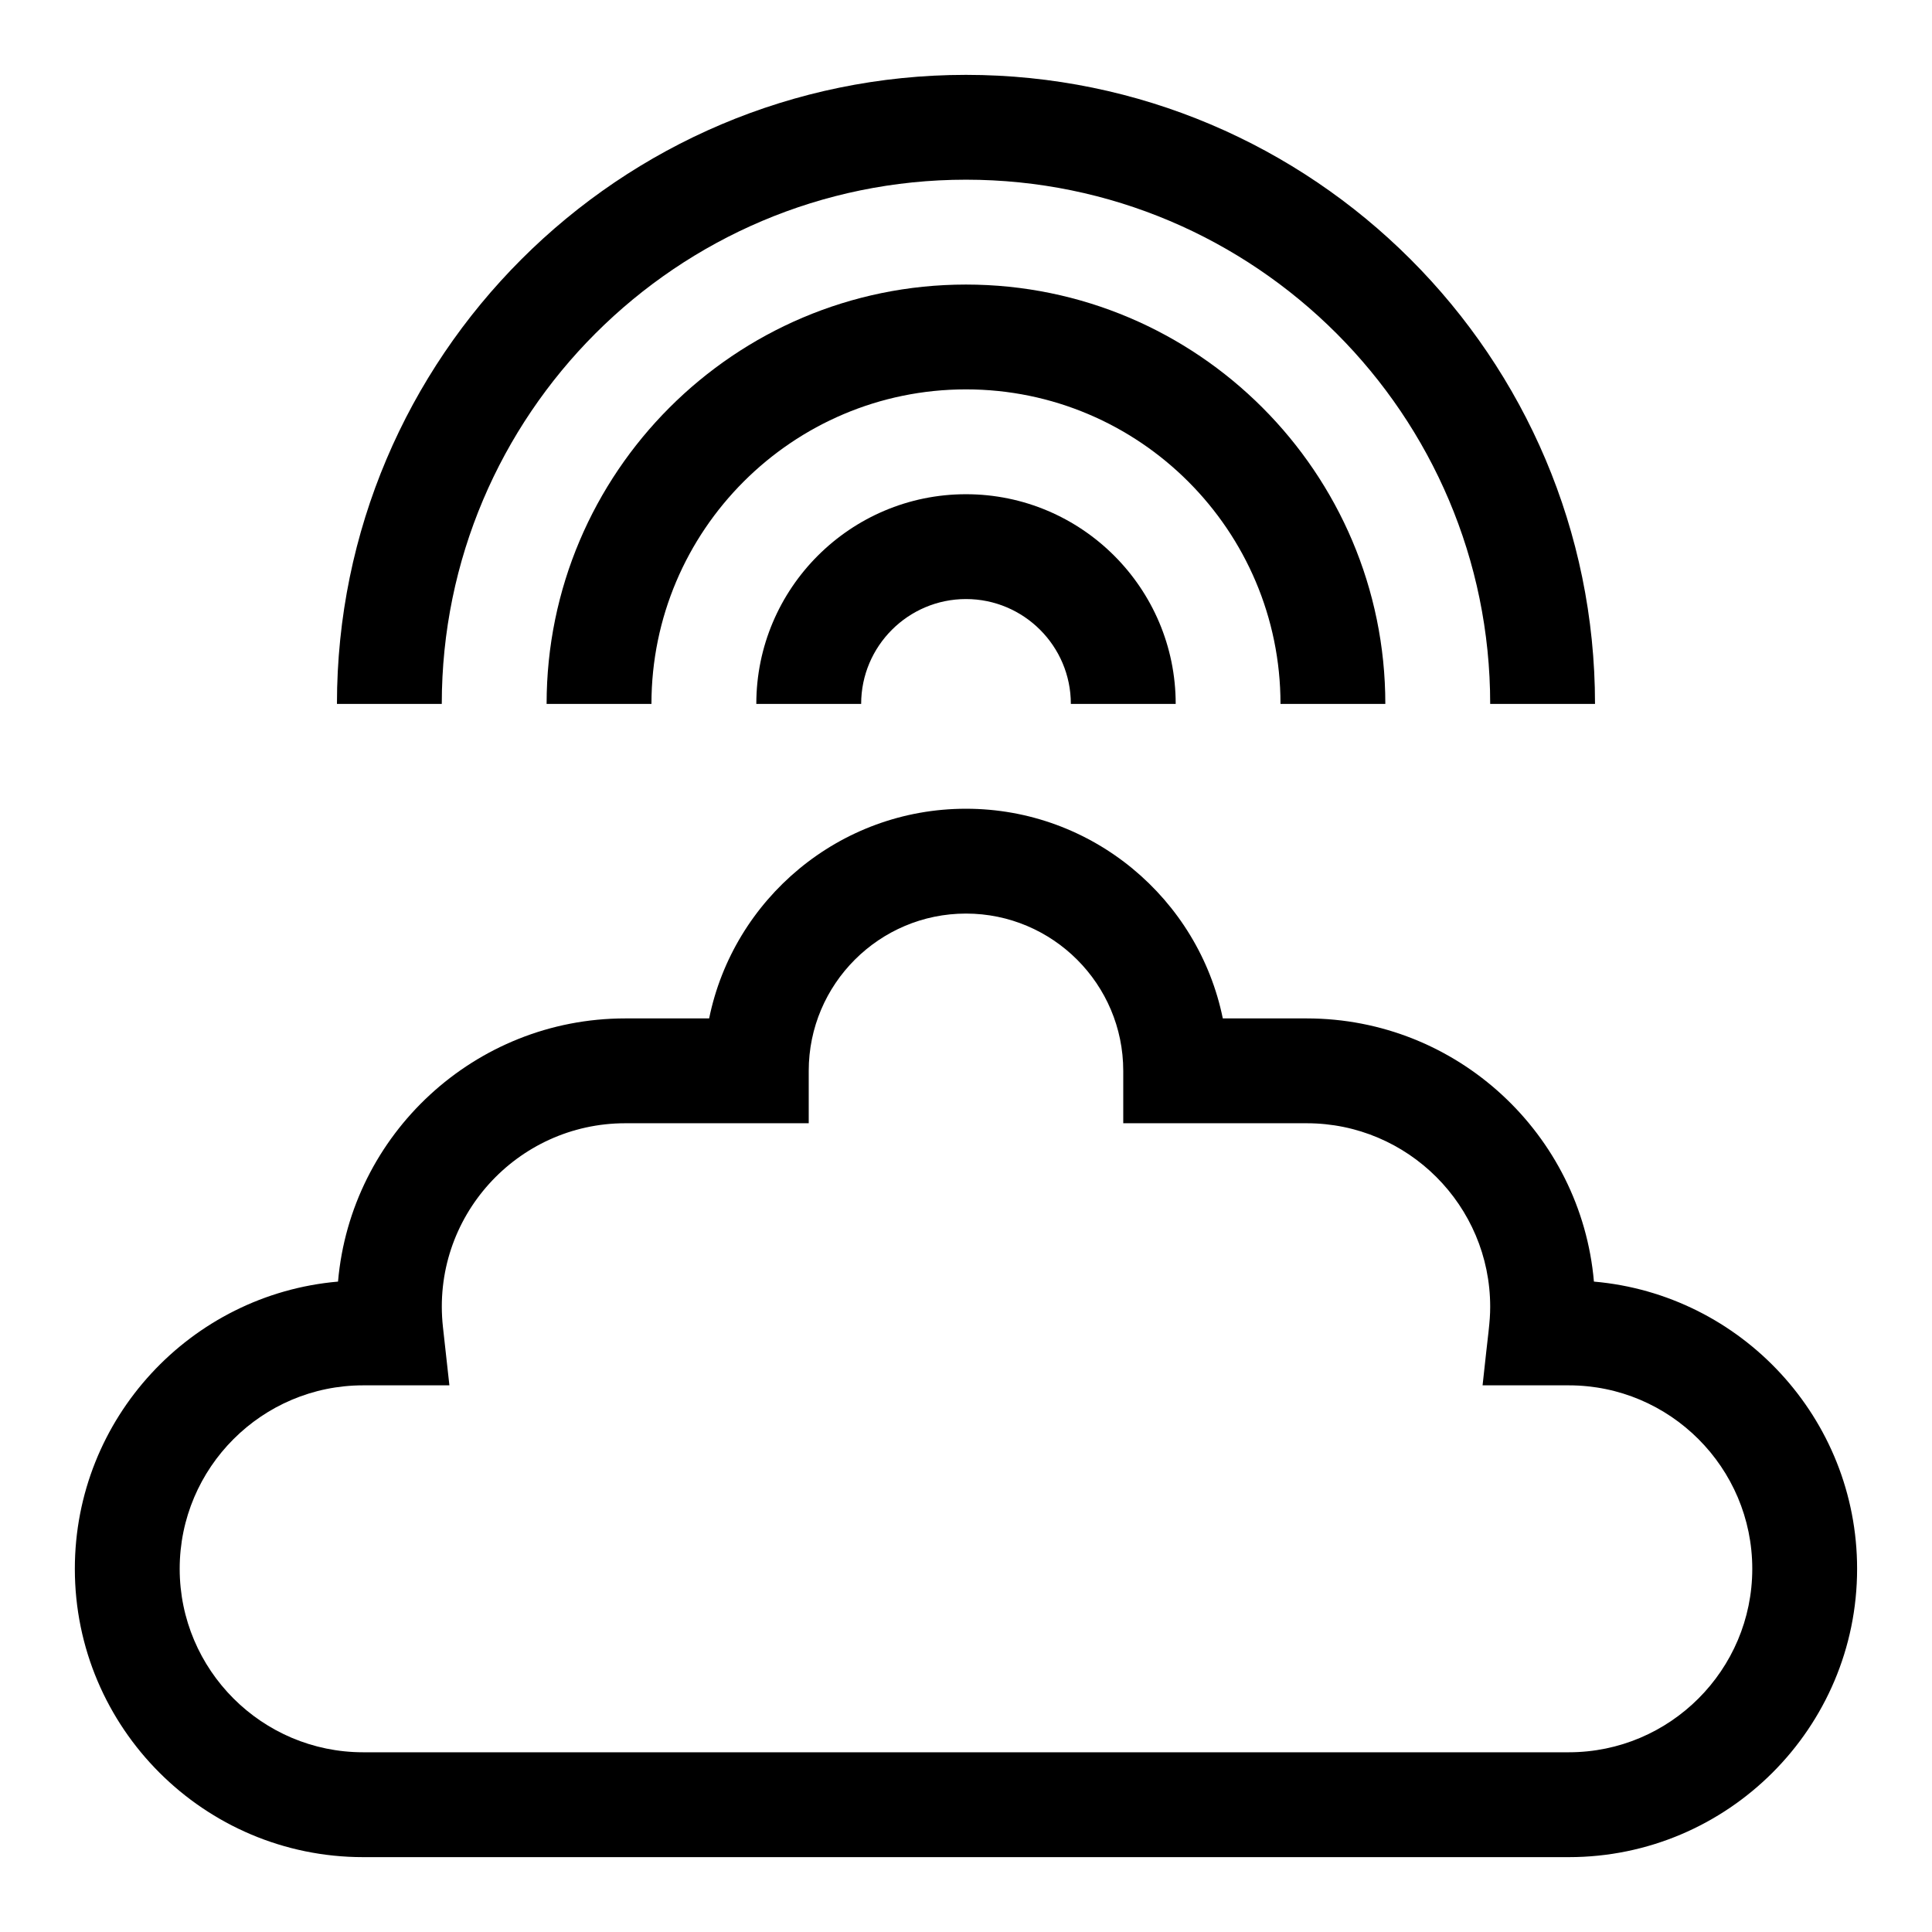
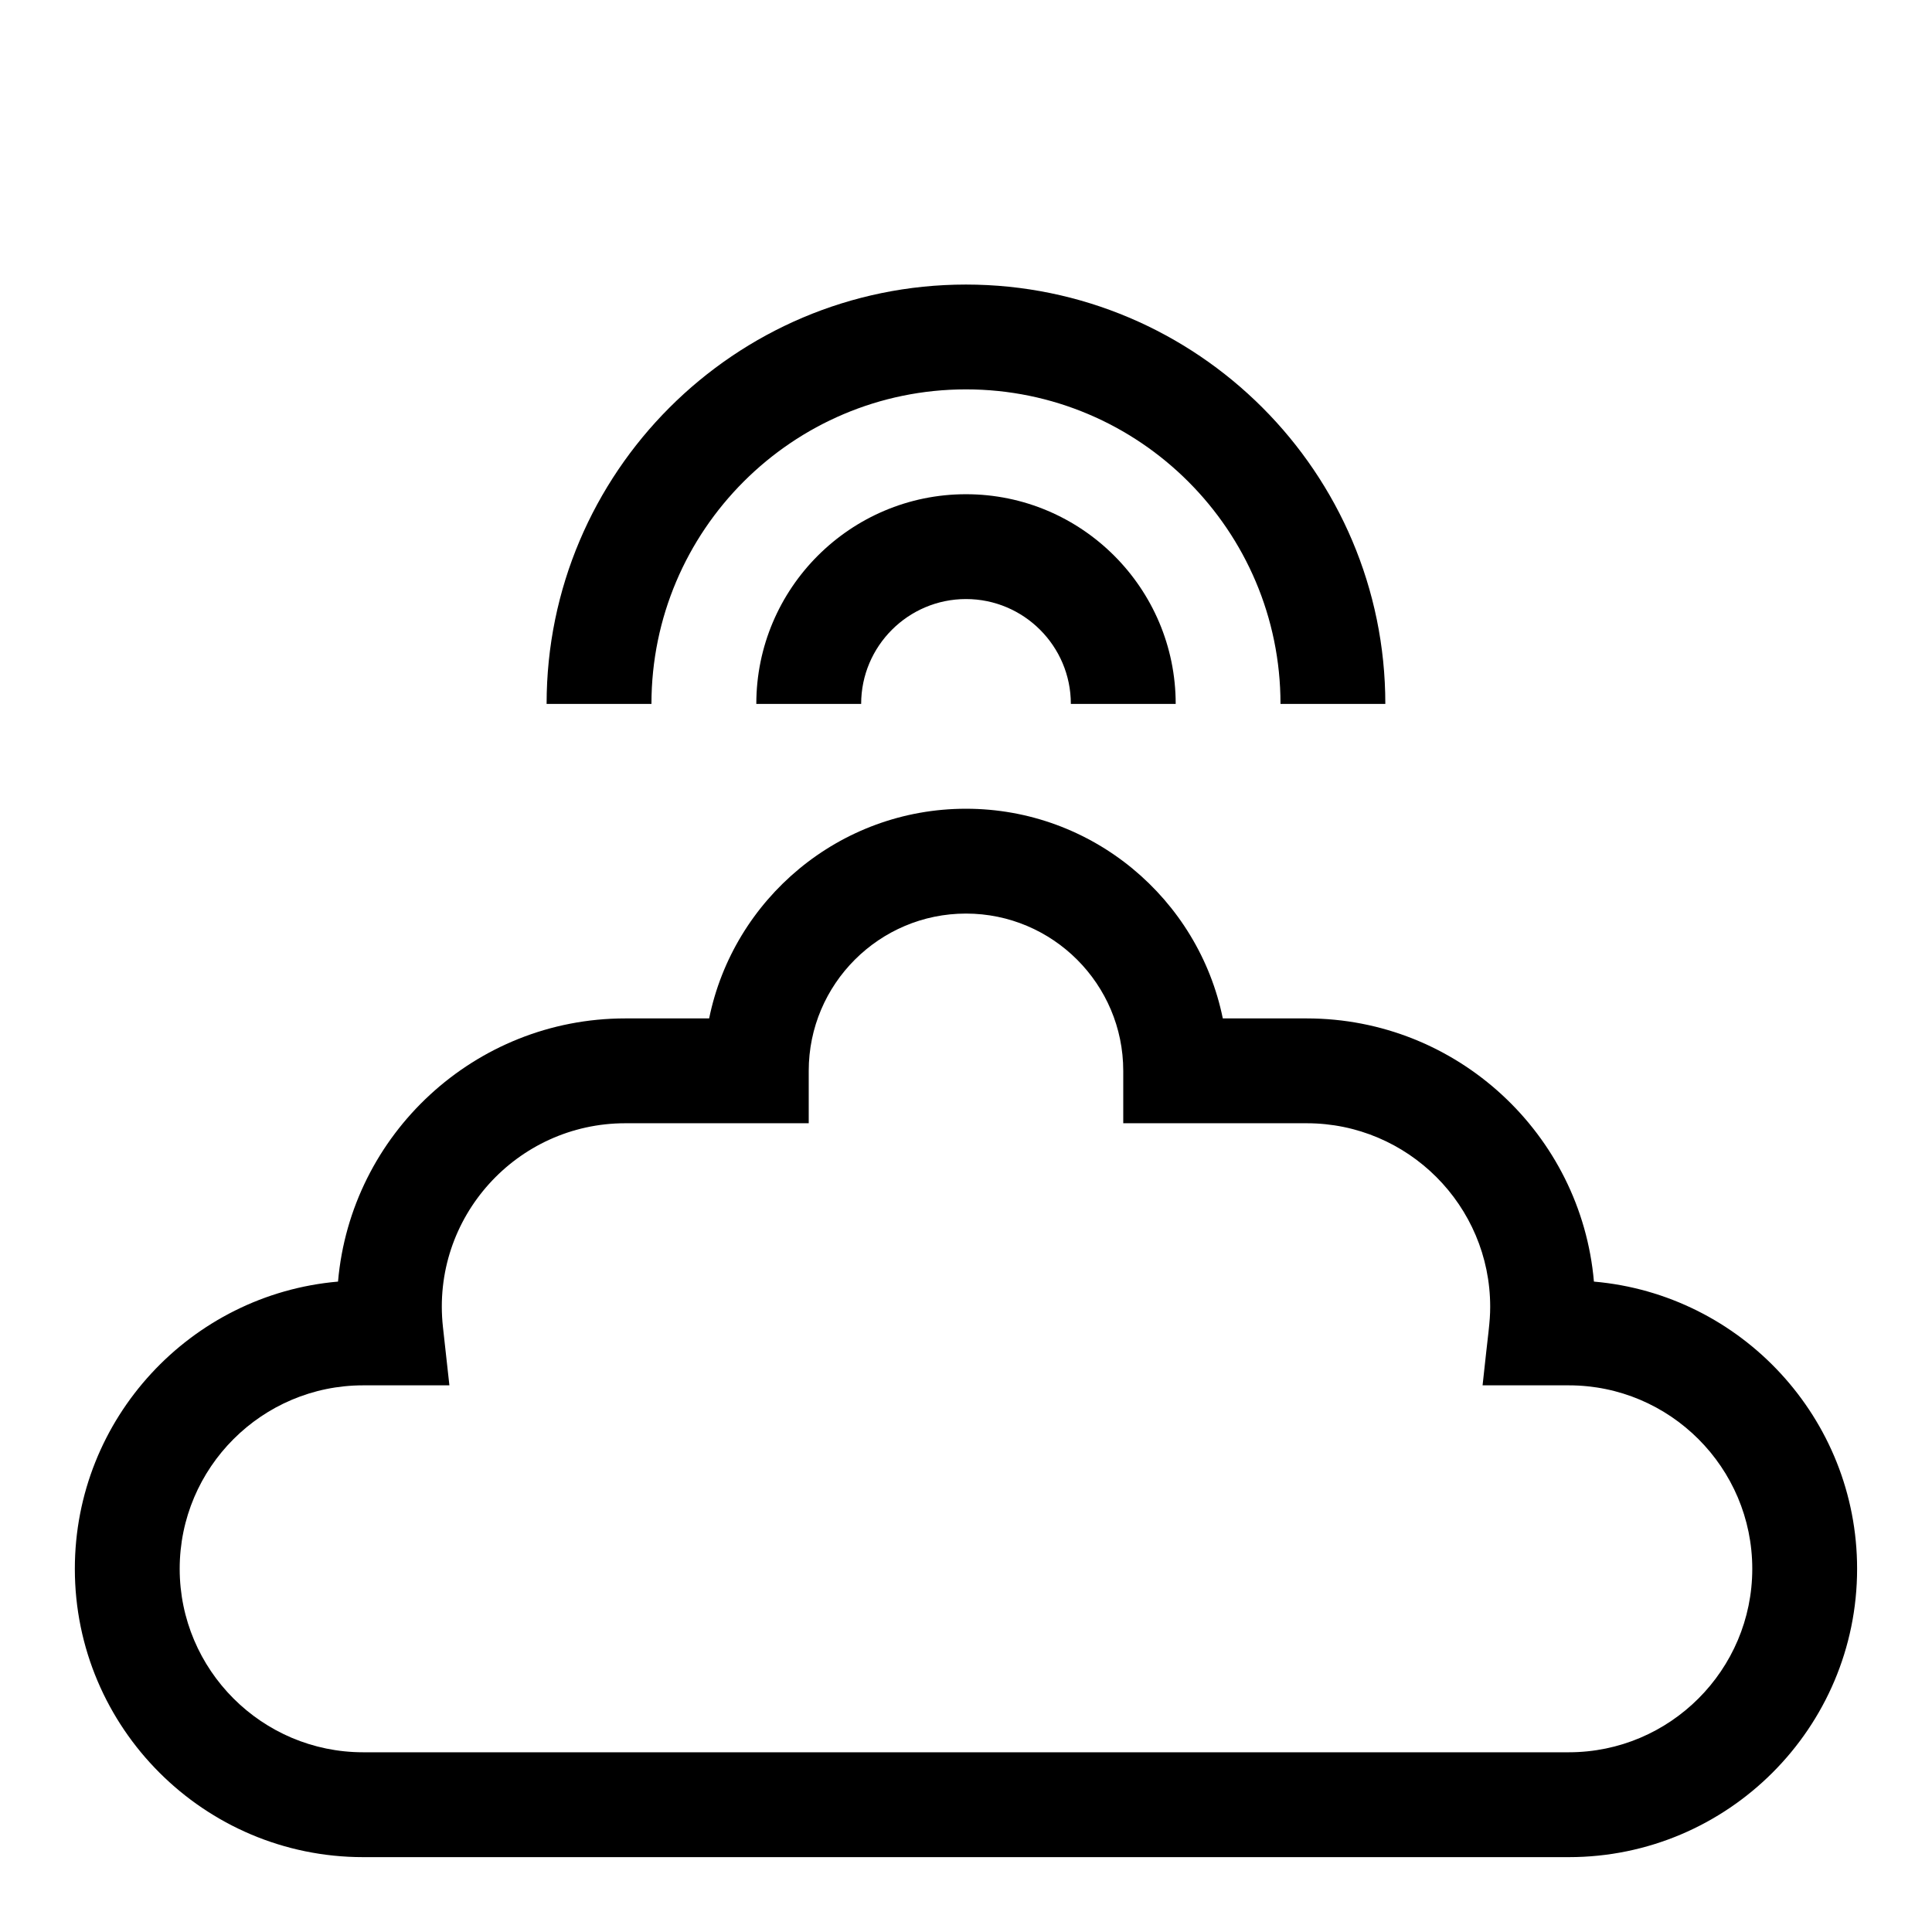
<svg xmlns="http://www.w3.org/2000/svg" fill="#000000" width="800px" height="800px" version="1.1" viewBox="144 144 512 512">
  <g>
    <path d="m559.75 636.16h-319.51c-42.129 0-76.406-34.277-76.406-76.406 0-39.887 30.723-72.734 69.746-76.117 3.383-39.027 36.23-69.746 76.117-69.746h22.234c6.453-31.664 34.52-55.566 68.062-55.566 33.543 0 61.609 23.902 68.062 55.566h22.234c39.887 0 72.734 30.723 76.117 69.746 39.027 3.383 69.746 36.23 69.746 76.117 0.004 42.129-34.273 76.406-76.402 76.406zm-319.51-125.03c-26.809 0-48.621 21.812-48.621 48.621s21.812 48.621 48.621 48.621h319.51c26.809 0 48.621-21.812 48.621-48.621s-21.812-48.621-48.621-48.621h-22.852c1.496-14.199 2.016-16.547 2.016-20.836 0-26.809-21.812-48.621-48.621-48.621h-48.621v-13.891c0-22.98-18.695-41.676-41.676-41.676s-41.676 18.695-41.676 41.676v13.891h-48.621c-28.684 0-51.531 24.938-48.312 54.039l1.707 15.418z" />
    <path d="m455.57 330.54h-27.785c0-15.32-12.465-27.785-27.785-27.785-15.32 0-27.785 12.465-27.785 27.785h-27.785c0-30.641 24.93-55.566 55.566-55.566 30.648 0 55.574 24.926 55.574 55.566z" />
    <path d="m511.13 330.54h-27.785c0-45.961-37.391-83.352-83.352-83.352-45.961 0-83.352 37.391-83.352 83.352h-27.785c0-61.281 49.855-111.13 111.13-111.13 61.285 0 111.14 49.855 111.14 111.13z" />
-     <path d="m566.7 330.54h-27.785c0-76.602-62.32-138.92-138.92-138.92s-138.92 62.316-138.92 138.92h-27.781c0-91.918 74.781-166.7 166.7-166.7 91.918 0 166.7 74.785 166.7 166.7z" />
  </g>
</svg>